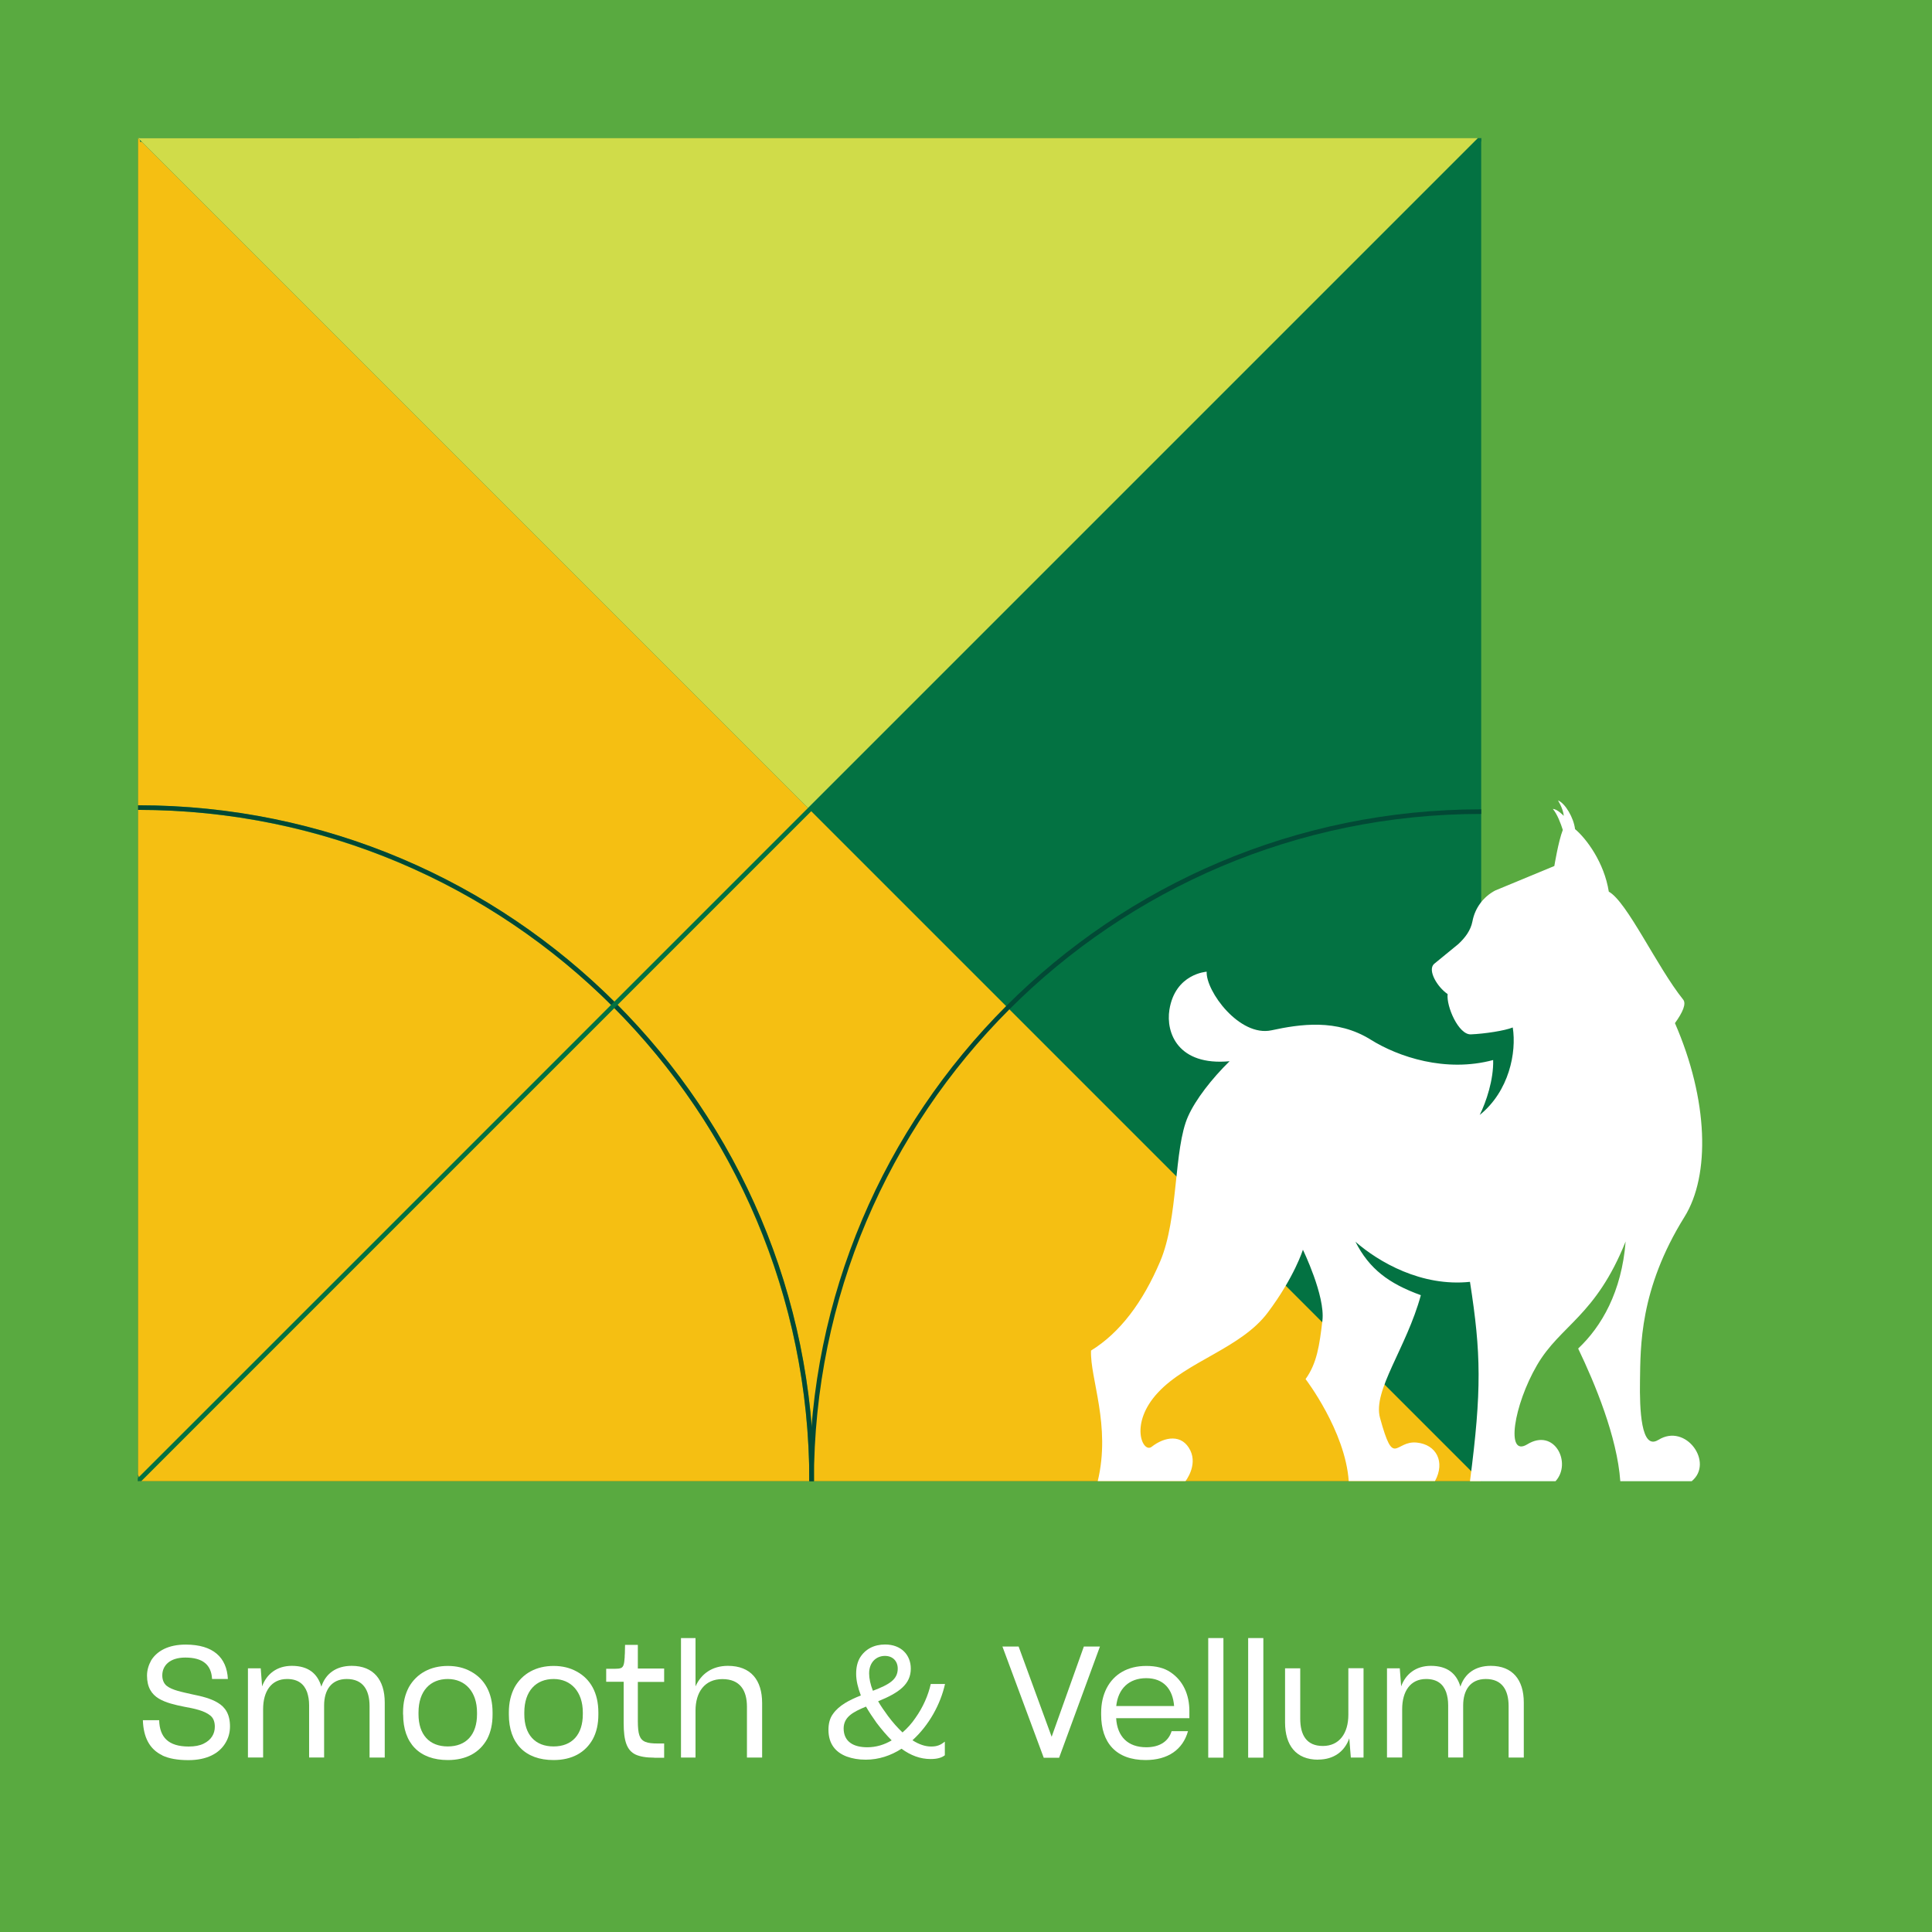
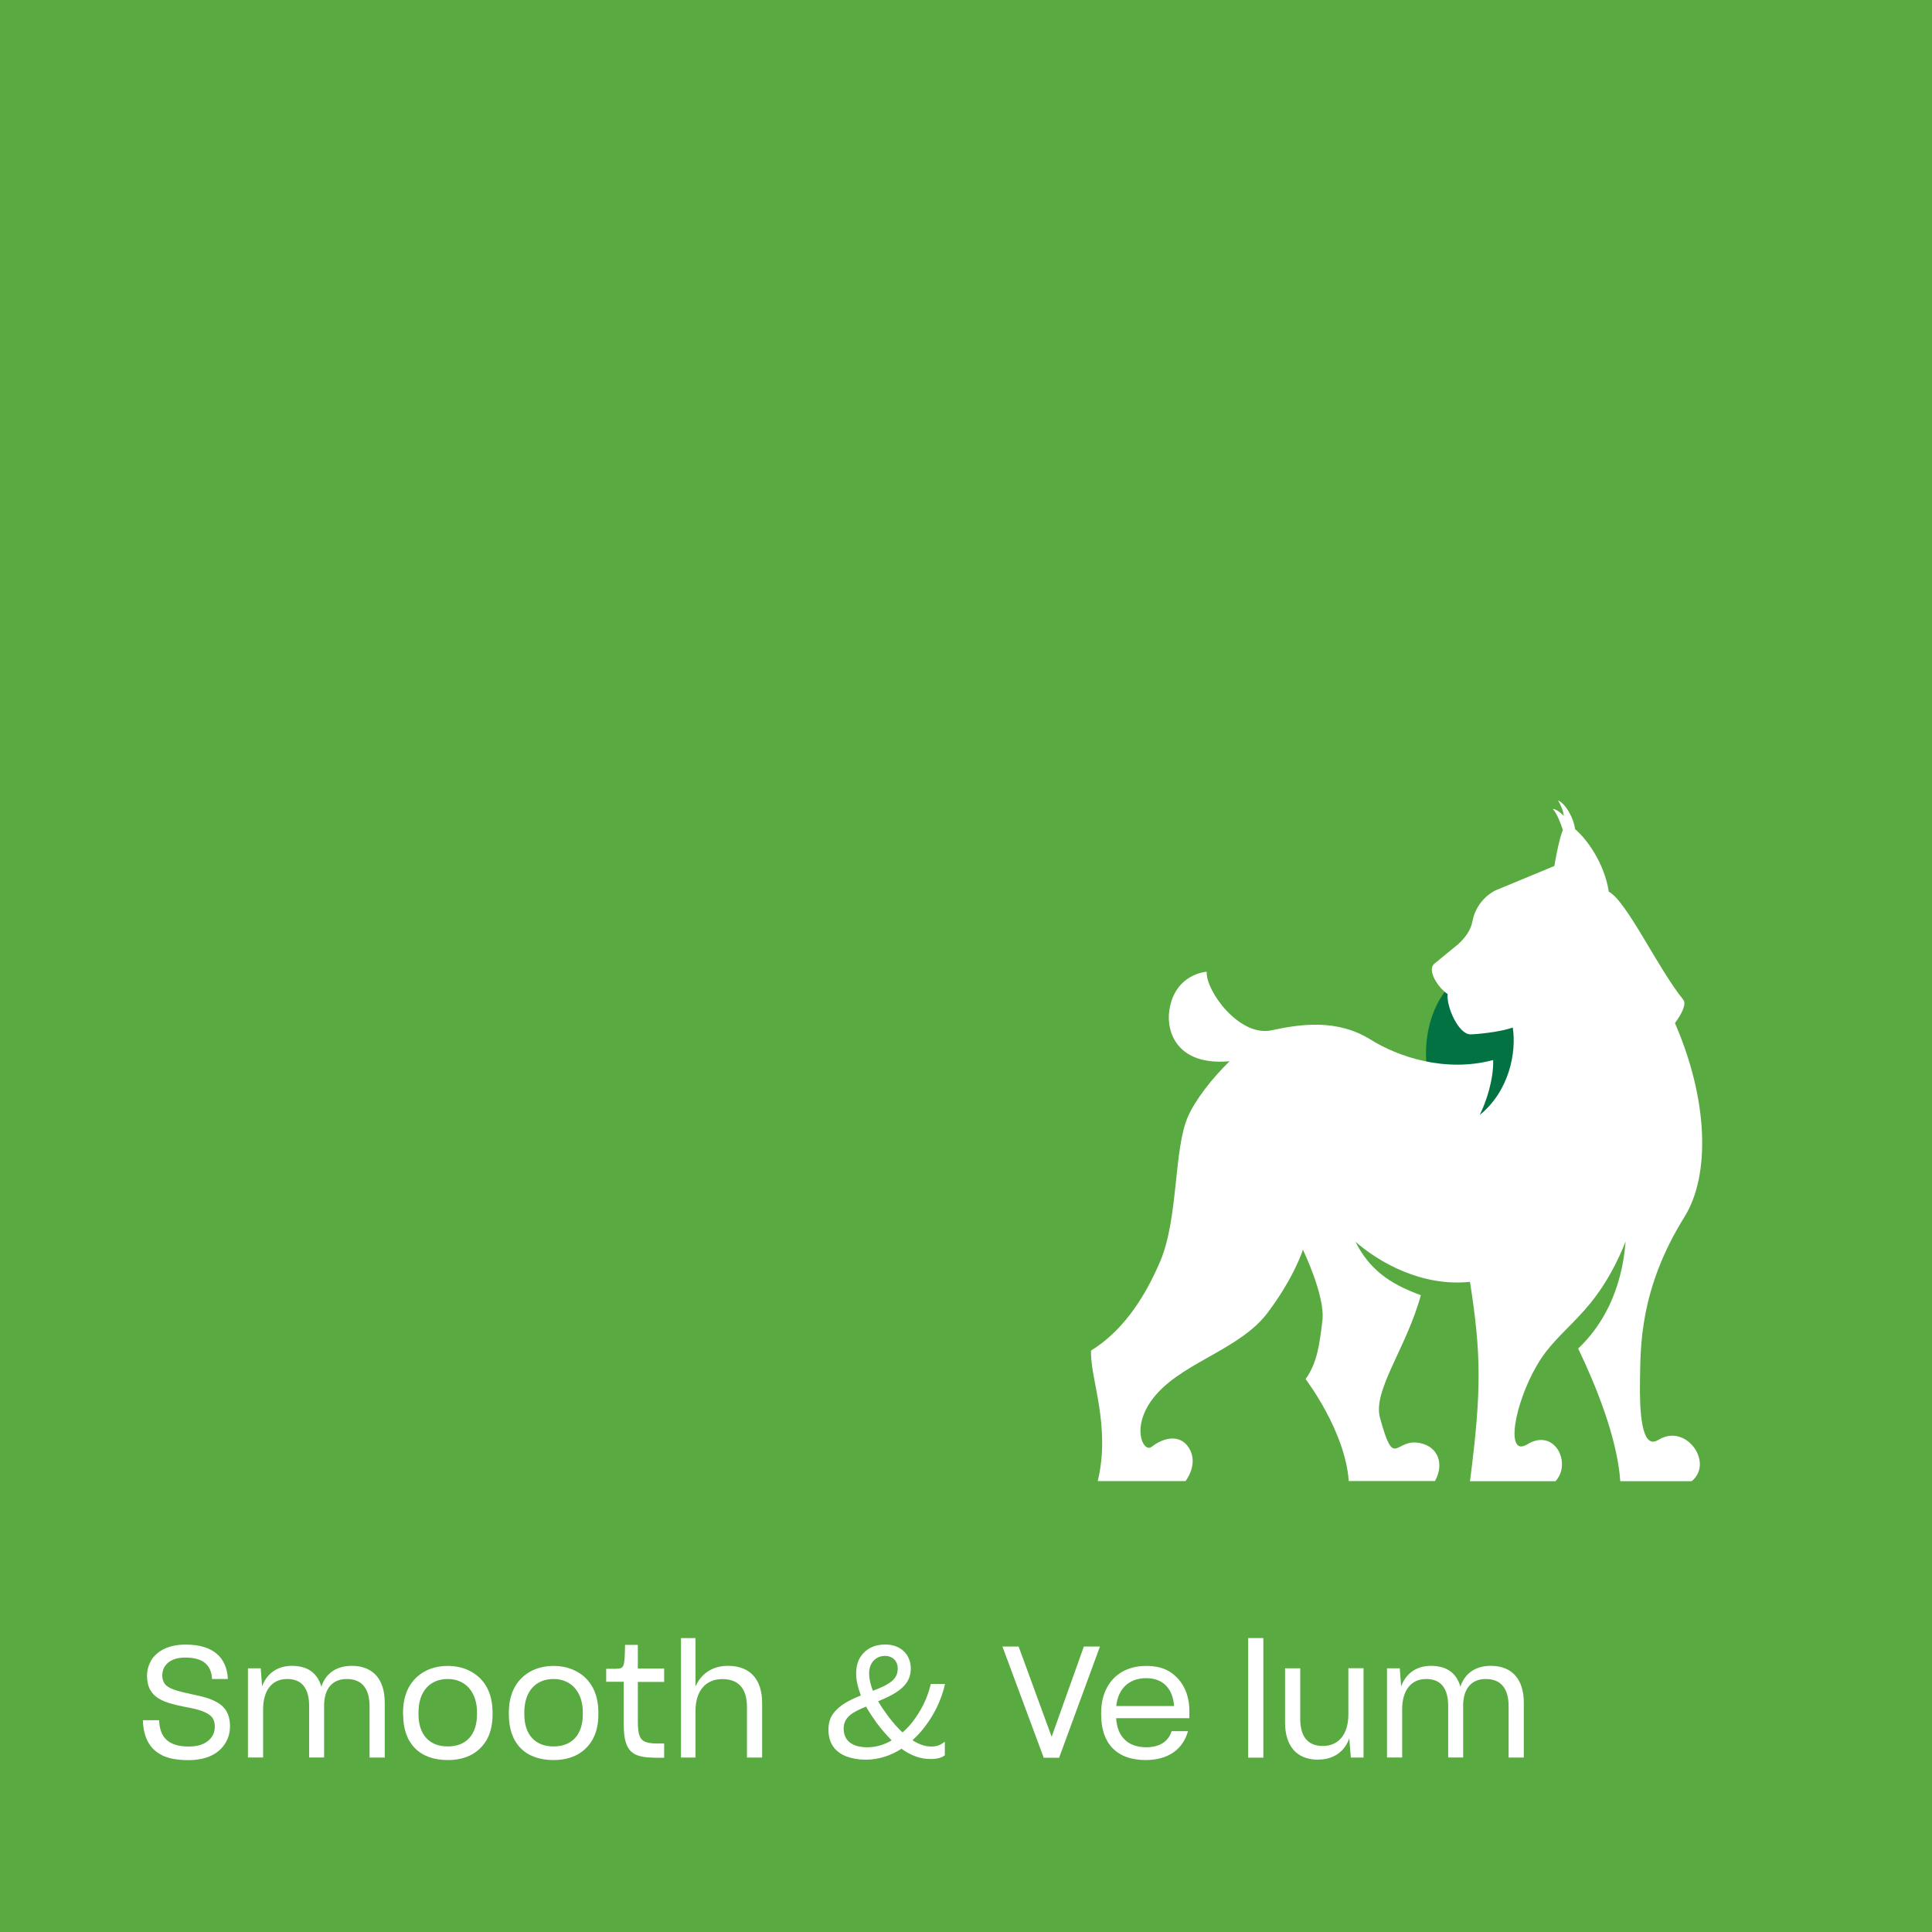
<svg xmlns="http://www.w3.org/2000/svg" id="ARTWORK" viewBox="0 0 210 210">
  <defs>
    <style>.cls-1{fill:#330096;}.cls-2{stroke:#d0dc49;}.cls-2,.cls-3,.cls-4,.cls-5,.cls-6,.cls-7,.cls-8{fill:none;}.cls-2,.cls-3,.cls-5,.cls-6,.cls-7,.cls-8{stroke-miterlimit:10;stroke-width:.5px;}.cls-9{clip-path:url(#clippath-4);}.cls-3{stroke:#024935;}.cls-10{fill:#59aa40;}.cls-11{fill:#024935;}.cls-12{fill:#fff;}.cls-13{fill:#f5bf12;}.cls-14{clip-path:url(#clippath-1);}.cls-15{fill:#921458;}.cls-16{fill:#037242;}.cls-17{fill:#d0dc49;}.cls-18{clip-path:url(#clippath-5);}.cls-19{clip-path:url(#clippath-3);}.cls-5{stroke:#f5bf12;}.cls-6{stroke:#024935;}.cls-7{stroke:#037242;}.cls-20{clip-path:url(#clippath-2);}.cls-8{stroke:#59aa40;}.cls-21{clip-path:url(#clippath);}</style>
    <clipPath id="clippath">
-       <rect class="cls-4" x="15" y="15" width="146" height="146" transform="translate(176) rotate(90)" />
-     </clipPath>
+       </clipPath>
    <clipPath id="clippath-1">
      <polygon class="cls-4" points="15 307 -269.37 22.63 -284.63 22.63 -423 161 -423 307 15 307" />
    </clipPath>
    <clipPath id="clippath-2">
      <rect class="cls-1" x="285" y="-255" width="146" height="146" transform="translate(540 176) rotate(-90)" />
    </clipPath>
    <clipPath id="clippath-3">
      <rect class="cls-4" x="285" y="15" width="146" height="146" />
    </clipPath>
    <clipPath id="clippath-4">
      <rect class="cls-4" x="139" y="307" width="146" height="146" />
    </clipPath>
    <clipPath id="clippath-5">
      <polygon class="cls-4" points="723 161 438.63 445.37 438.63 460.63 577 599 723 599 723 161" />
    </clipPath>
  </defs>
  <rect class="cls-10" width="210" height="210" />
  <g class="cls-21">
    <rect class="cls-13" x="-131" y="-131" width="146" height="146" transform="translate(-116 0) rotate(90)" />
    <rect class="cls-13" x="-131" y="15" width="146" height="146" transform="translate(30 146) rotate(90)" />
    <rect class="cls-10" x="-131" y="161" width="146" height="146" transform="translate(176 292) rotate(90)" />
    <rect class="cls-13" x="15" y="-131" width="146" height="146" transform="translate(30 -146) rotate(90)" />
    <rect class="cls-16" x="15" y="15" width="146" height="146" transform="translate(176) rotate(90)" />
    <rect class="cls-13" x="161" y="-131" width="146" height="146" transform="translate(176 -292) rotate(90)" />
    <rect class="cls-16" x="181.52" y="-5.52" width="146" height="187.04" transform="translate(342.52 -166.52) rotate(90)" />
    <rect class="cls-11" x="161" y="161" width="146" height="146" transform="translate(468 0) rotate(90)" />
-     <polygon class="cls-16" points="-277 -131 -58 88 161 -131 -277 -131" />
    <path class="cls-17" d="M15-131h0V15h-146c0-80.58,65.42-146,146-146Z" />
    <polygon class="cls-13" points="168.85 168.85 15 15 -138.85 168.85 168.85 168.85" />
    <path class="cls-16" d="M161-131h0V15H15c0-80.58,65.42-146,146-146Z" transform="translate(30 -146) rotate(90)" />
    <polygon class="cls-11" points="-131 161 15 307 161 161 -131 161" />
    <rect class="cls-10" x="15" y="161" width="146" height="146" transform="translate(322 146) rotate(90)" />
    <circle class="cls-8" cx="15" cy="161" r="73.22" />
    <line class="cls-7" x1="15" y1="161" x2="-277" y2="-131" />
    <path class="cls-6" d="M-58.22,161c0-40.44,32.78-73.22,73.22-73.22s73.22,32.78,73.22,73.22" />
    <path class="cls-6" d="M161,88.22c-40.19,0-72.78,32.58-72.78,72.78" />
    <path class="cls-8" d="M161,233.78c-40.19,0-72.78-32.58-72.78-72.78" />
    <path class="cls-3" d="M161,88.22c40.19,0,72.78,32.58,72.78,72.78" />
    <line class="cls-7" x1="15" y1="161" x2="-32.38" y2="34.57" />
    <rect class="cls-16" x="14.46" y="-9.18" width="25.36" height="23.83" transform="translate(29.87 -24.41) rotate(90)" />
    <path class="cls-5" d="M15.22,14.78c0-80.51,65.27-145.78,145.78-145.78" />
    <g class="cls-14">
      <circle class="cls-5" cx="-277" cy="15" r="280.14" />
      <circle class="cls-5" cx="-277" cy="15" r="289.48" />
      <circle class="cls-5" cx="-277" cy="15" r="298.81" />
      <circle class="cls-5" cx="-277" cy="15" r="308.15" />
      <circle class="cls-5" cx="-277" cy="15" r="317.49" />
      <circle class="cls-5" cx="-277" cy="15" r="326.83" />
      <circle class="cls-5" cx="-277" cy="15" r="336.16" />
-       <circle class="cls-5" cx="-277" cy="15" r="345.5" />
      <circle class="cls-5" cx="-277" cy="15" r="354.84" />
      <circle class="cls-5" cx="-277" cy="15" r="364.18" />
      <circle class="cls-5" cx="-277" cy="15" r="373.51" />
      <circle class="cls-5" cx="-277" cy="15" r="382.85" />
      <circle class="cls-5" cx="-277" cy="15" r="392.19" />
      <circle class="cls-5" cx="-277" cy="15" r="401.53" />
    </g>
    <path class="cls-16" d="M15,15V-57.25C-25.06-57.25-57.58-24.97-57.98,15H15Z" />
    <path class="cls-16" d="M15,15V-57.25c40.06,0,72.58,32.28,72.98,72.25H15Z" />
    <polygon class="cls-17" points="161 15 88 88 15 15 161 15" />
    <line class="cls-7" x1="15" y1="161" x2="227.47" y2="-51.47" />
  </g>
  <ellipse class="cls-16" cx="162" cy="114.5" rx="7" ry="9.5" />
  <path class="cls-12" d="M17.65,190.8c-1.43-.68-2.06-2.01-2.12-3.82h1.77c.05,1.85,1,2.86,3.21,2.86.66,0,1.19-.1,1.62-.31.85-.41,1.22-1.09,1.22-1.84,0-.53-.15-.94-.48-1.21-.65-.54-1.72-.76-2.87-.97-.99-.2-1.96-.42-2.74-.88-.78-.48-1.28-1.22-1.28-2.5,0-.59.17-1.14.46-1.67.65-1.02,1.87-1.7,3.74-1.7,3.01,0,4.47,1.41,4.59,3.74h-1.72c-.08-1.53-.99-2.33-2.91-2.33-1.7,0-2.5.88-2.5,1.94,0,.49.17.87.46,1.12.61.49,1.67.68,2.8.94,1,.2,2.01.44,2.79.92.8.48,1.31,1.24,1.31,2.57,0,.66-.17,1.27-.51,1.82-.68,1.12-2.01,1.84-4.01,1.84-1.19,0-2.11-.17-2.84-.51Z" />
  <path class="cls-12" d="M26.95,191.05v-9.71h1.39l.15,1.96c.49-1.34,1.6-2.23,3.23-2.23,1.8,0,2.8.85,3.21,2.26.46-1.41,1.6-2.26,3.3-2.26,2.36,0,3.59,1.51,3.59,3.99v5.98h-1.65v-5.58c0-1.75-.7-2.96-2.48-2.96-1.68,0-2.46,1.21-2.46,2.87v5.66h-1.63v-5.69c0-.53-.08-.99-.22-1.41-.32-.87-.97-1.43-2.18-1.43-1.7,0-2.6,1.33-2.6,3.28v5.25h-1.65Z" />
  <path class="cls-12" d="M43.81,186.36v-.22c0-1.09.22-1.97.63-2.75.85-1.5,2.36-2.31,4.23-2.31.95,0,1.79.2,2.52.61,1.48.8,2.35,2.31,2.35,4.45v.22c0,1.05-.2,1.92-.59,2.67-.82,1.48-2.28,2.28-4.27,2.28-3.09,0-4.86-1.82-4.86-4.95ZM51.85,186.33v-.19c0-2.26-1.29-3.64-3.18-3.64s-3.18,1.29-3.18,3.64v.19c0,2.21,1.17,3.5,3.18,3.5s3.18-1.29,3.18-3.5Z" />
  <path class="cls-12" d="M55.31,186.36v-.22c0-1.09.22-1.97.63-2.75.85-1.5,2.36-2.31,4.23-2.31.95,0,1.78.2,2.52.61,1.48.8,2.35,2.31,2.35,4.45v.22c0,1.05-.2,1.92-.6,2.67-.82,1.48-2.28,2.28-4.27,2.28-3.09,0-4.86-1.82-4.86-4.95ZM63.35,186.33v-.19c0-2.26-1.29-3.64-3.18-3.64s-3.18,1.29-3.18,3.64v.19c0,2.21,1.17,3.5,3.18,3.5s3.18-1.29,3.18-3.5Z" />
  <path class="cls-12" d="M71.1,191.05c-.87,0-1.55-.12-2.02-.34-.95-.46-1.29-1.48-1.29-3.42v-4.49h-1.9v-1.41h.94c.29,0,.51-.02.66-.08.29-.12.36-.44.41-1.17,0-.08,0-.24.02-.42,0-.39.02-.8.02-.93h1.39v2.57h2.86v1.46h-2.86v4.25c0,.71.05,1.22.17,1.56.25.71.83.88,1.99.88h.7v1.55h-1.07Z" />
  <path class="cls-12" d="M74.02,191.05v-13h1.58v5.25c.6-1.34,1.79-2.23,3.52-2.23,2.5,0,3.72,1.56,3.72,4.04v5.93h-1.65v-5.52c0-1.78-.75-3.01-2.67-3.01s-2.92,1.41-2.92,3.43v5.1h-1.58Z" />
  <path class="cls-12" d="M97.99,190.08c-1.16.75-2.48,1.19-3.89,1.19-.78,0-1.45-.12-2.06-.34-1.22-.46-1.99-1.38-1.99-2.91,0-.68.15-1.26.49-1.72.65-.93,1.77-1.51,3.03-2.01-.32-.85-.51-1.63-.51-2.35s.14-1.28.41-1.75c.58-.95,1.55-1.44,2.74-1.44,1.75,0,2.79,1.14,2.79,2.62,0,1.7-1.28,2.63-3.55,3.55.27.49.65,1.02,1.07,1.6.53.71,1.05,1.29,1.58,1.79.53-.46.99-.97,1.39-1.56.85-1.19,1.41-2.5,1.68-3.71h1.55c-.49,2.21-1.75,4.5-3.54,6.12.73.46,1.39.68,2.04.68.68,0,1.05-.19,1.48-.53v1.48c-.34.27-.83.41-1.55.41-1.12,0-2.16-.39-3.16-1.12ZM96.92,189.17c-.54-.54-1.1-1.19-1.65-1.92-.42-.59-.82-1.19-1.14-1.75-1.46.6-2.41,1.14-2.43,2.36,0,1.48,1.1,2.06,2.57,2.06.95,0,1.85-.27,2.65-.75ZM94.88,183.78c1.78-.68,2.7-1.22,2.7-2.41,0-.8-.53-1.38-1.39-1.38-.95,0-1.72.7-1.72,1.9,0,.56.14,1.21.41,1.89Z" />
  <path class="cls-12" d="M108.97,178.97h1.75l3.59,9.81,3.5-9.81h1.75l-4.44,12.09h-1.67l-4.49-12.09Z" />
  <path class="cls-12" d="M124.53,191.31c-3.23,0-4.84-1.9-4.84-4.93v-.2c0-1.02.2-1.9.6-2.69.8-1.53,2.29-2.41,4.3-2.41,1.07,0,1.96.22,2.63.68,1.39.92,2.06,2.46,2.06,4.22v.78h-7.96c.12,2.01,1.28,3.16,3.28,3.16,1.41,0,2.4-.61,2.75-1.75h1.78c-.56,2.01-2.19,3.14-4.61,3.14ZM121.33,185.44h6.29c-.14-1.85-1.16-3.03-3.03-3.03s-3.06,1.14-3.26,3.03Z" />
-   <path class="cls-12" d="M131.33,178.05h1.65v13h-1.65v-13Z" />
+   <path class="cls-12" d="M131.33,178.05h1.65h-1.65v-13Z" />
  <path class="cls-12" d="M135.67,178.05h1.65v13h-1.65v-13Z" />
  <path class="cls-12" d="M143.28,191.27c-2.41,0-3.6-1.56-3.6-4.05v-5.88h1.65v5.47c0,1.75.66,2.97,2.46,2.97s2.77-1.39,2.77-3.4v-5.05h1.65v9.71h-1.38l-.17-2.09c-.49,1.39-1.65,2.31-3.38,2.31Z" />
  <path class="cls-12" d="M150.76,191.05v-9.71h1.39l.15,1.96c.49-1.34,1.6-2.23,3.23-2.23,1.8,0,2.8.85,3.21,2.26.46-1.41,1.6-2.26,3.3-2.26,2.36,0,3.59,1.51,3.59,3.99v5.98h-1.65v-5.58c0-1.75-.7-2.96-2.48-2.96-1.68,0-2.46,1.21-2.46,2.87v5.66h-1.63v-5.69c0-.53-.08-.99-.22-1.41-.32-.87-.97-1.43-2.18-1.43-1.7,0-2.6,1.33-2.6,3.28v5.25h-1.65Z" />
  <rect class="cls-1" x="285" y="-255" width="146" height="146" transform="translate(540 176) rotate(-90)" />
  <g class="cls-20">
    <polygon class="cls-15" points="139 -401 358 -182 139 37 139 -401" />
  </g>
  <g class="cls-19">
    <rect class="cls-11" x="139" y="161" width="146" height="146" />
    <g class="cls-9">
      <line class="cls-2" x1="333.6" y1="120.46" x2="39.47" y2="414.59" />
      <line class="cls-2" x1="333.6" y1="132.48" x2="39.47" y2="426.6" />
      <line class="cls-2" x1="333.6" y1="144.49" x2="39.47" y2="438.62" />
      <line class="cls-2" x1="333.6" y1="156.51" x2="39.47" y2="450.64" />
      <line class="cls-2" x1="333.6" y1="168.53" x2="39.47" y2="462.66" />
      <line class="cls-2" x1="333.6" y1="180.55" x2="39.47" y2="474.68" />
      <line class="cls-2" x1="333.6" y1="192.57" x2="39.47" y2="486.7" />
      <line class="cls-2" x1="333.6" y1="204.59" x2="39.47" y2="498.72" />
    </g>
    <path class="cls-10" d="M285,161h0v146h-146c0-80.58,65.42-146,146-146Z" transform="translate(424 468) rotate(180)" />
    <rect class="cls-10" x="139" y="15" width="146" height="146" />
    <rect class="cls-16" x="139" y="-131" width="146" height="146" />
    <rect class="cls-13" x="-7" y="161" width="146" height="146" />
    <rect class="cls-16" x="-7" y="15" width="146" height="146" />
    <rect class="cls-11" x="-7" y="-172.04" width="146" height="187.04" />
    <polygon class="cls-16" points="285 161 139 15 285 15 285 161" />
    <path class="cls-5" d="M139.22,160.78c80.51,0,145.78,65.27,145.78,145.78v.44" />
    <g class="cls-18">
      <circle class="cls-5" cx="431" cy="453" r="242.79" />
      <circle class="cls-5" cx="431" cy="453" r="252.13" />
      <circle class="cls-5" cx="431" cy="453" r="261.46" />
      <circle class="cls-5" cx="431" cy="453" r="270.8" />
      <circle class="cls-5" cx="431" cy="453" r="280.14" />
      <circle class="cls-5" cx="431" cy="453" r="289.48" />
      <circle class="cls-5" cx="431" cy="453" r="298.81" />
      <circle class="cls-5" cx="431" cy="453" r="308.15" />
      <circle class="cls-5" cx="431" cy="453" r="317.49" />
      <circle class="cls-5" cx="431" cy="453" r="326.83" />
      <circle class="cls-5" cx="431" cy="453" r="336.16" />
      <circle class="cls-5" cx="431" cy="453" r="345.5" />
      <circle class="cls-5" cx="431" cy="453" r="354.84" />
      <circle class="cls-5" cx="431" cy="453" r="364.18" />
      <circle class="cls-5" cx="431" cy="453" r="373.51" />
      <circle class="cls-5" cx="431" cy="453" r="382.85" />
      <circle class="cls-5" cx="431" cy="453" r="392.19" />
      <circle class="cls-5" cx="431" cy="453" r="401.53" />
    </g>
  </g>
  <path class="cls-12" d="M180.25,156.51c-1.88,1.18-2.04-3.32-1.99-6.43.06-3.66-.07-9.93,4.83-17.8,2.83-4.54,2.6-12.73-1.03-21.07.87-1.2,1.24-2.12.9-2.55-2.86-3.56-6.1-10.65-8.09-11.74-.5-3.17-2.43-5.76-3.67-6.8-.14-1.22-1.06-2.8-1.85-3.12.62,1.05.62,1.68.62,1.68,0,0-.7-.75-1.18-.75.48.57.86,1.58,1.08,2.28-.48,1.22-.92,3.92-.92,3.92l-6.42,2.66c-1.3.68-2.21,1.91-2.48,3.35-.19.99-.79,1.78-1.53,2.47l-2.65,2.17c-.72.68.34,2.49,1.48,3.27-.15,1.35,1.19,4.43,2.52,4.38,1.5-.06,3.71-.4,4.56-.75.43,2.7-.39,6.93-3.59,9.51.7-1.41,1.52-3.84,1.46-5.97-5.17,1.39-10.31-.34-13.32-2.22-3.67-2.29-7.68-1.68-10.78-1.01-3.47.74-7.14-4.25-7.04-6.37,0,0-3.42.2-4.05,4.13-.4,2.51.93,6.12,6.54,5.6-1.94,1.9-3.7,4.17-4.51,5.99-1.58,3.52-1.03,11.05-3.03,15.76-1.89,4.45-4.37,7.76-7.52,9.7-.12,3.03,2.18,8.14.73,14.19h9.54s1.32-1.67.53-3.32c-.88-1.83-2.78-1.53-4.21-.41-.96.75-2.47-2.51.69-5.9,3.15-3.4,9.02-4.81,11.93-8.69,2.91-3.88,3.82-6.83,3.82-6.83,0,0,2.44,5.01,2.12,7.7-.32,2.69-.59,4.63-1.83,6.36,0,0,4.31,5.62,4.69,11.08h9.38c1.13-2.08.15-3.97-1.99-4.18-2.4-.24-2.47,2.86-3.99-2.69-.81-2.98,2.88-7.6,4.44-13.33-3.5-1.27-5.61-2.86-7.11-5.81,2.53,2.21,7.18,4.91,12.45,4.36,1.21,7.76,1.29,11.74,0,21.67h9.3c1.8-1.96-.1-5.83-3.07-4.01-2.38,1.46-1.48-4.25,1.06-8.61s6.37-5.3,9.63-13.44c-.43,5.48-2.62,9.25-5.16,11.64,1.81,3.77,4.24,9.6,4.58,14.42h7.76c2.45-2.01-.64-6.36-3.62-4.49Z" />
</svg>